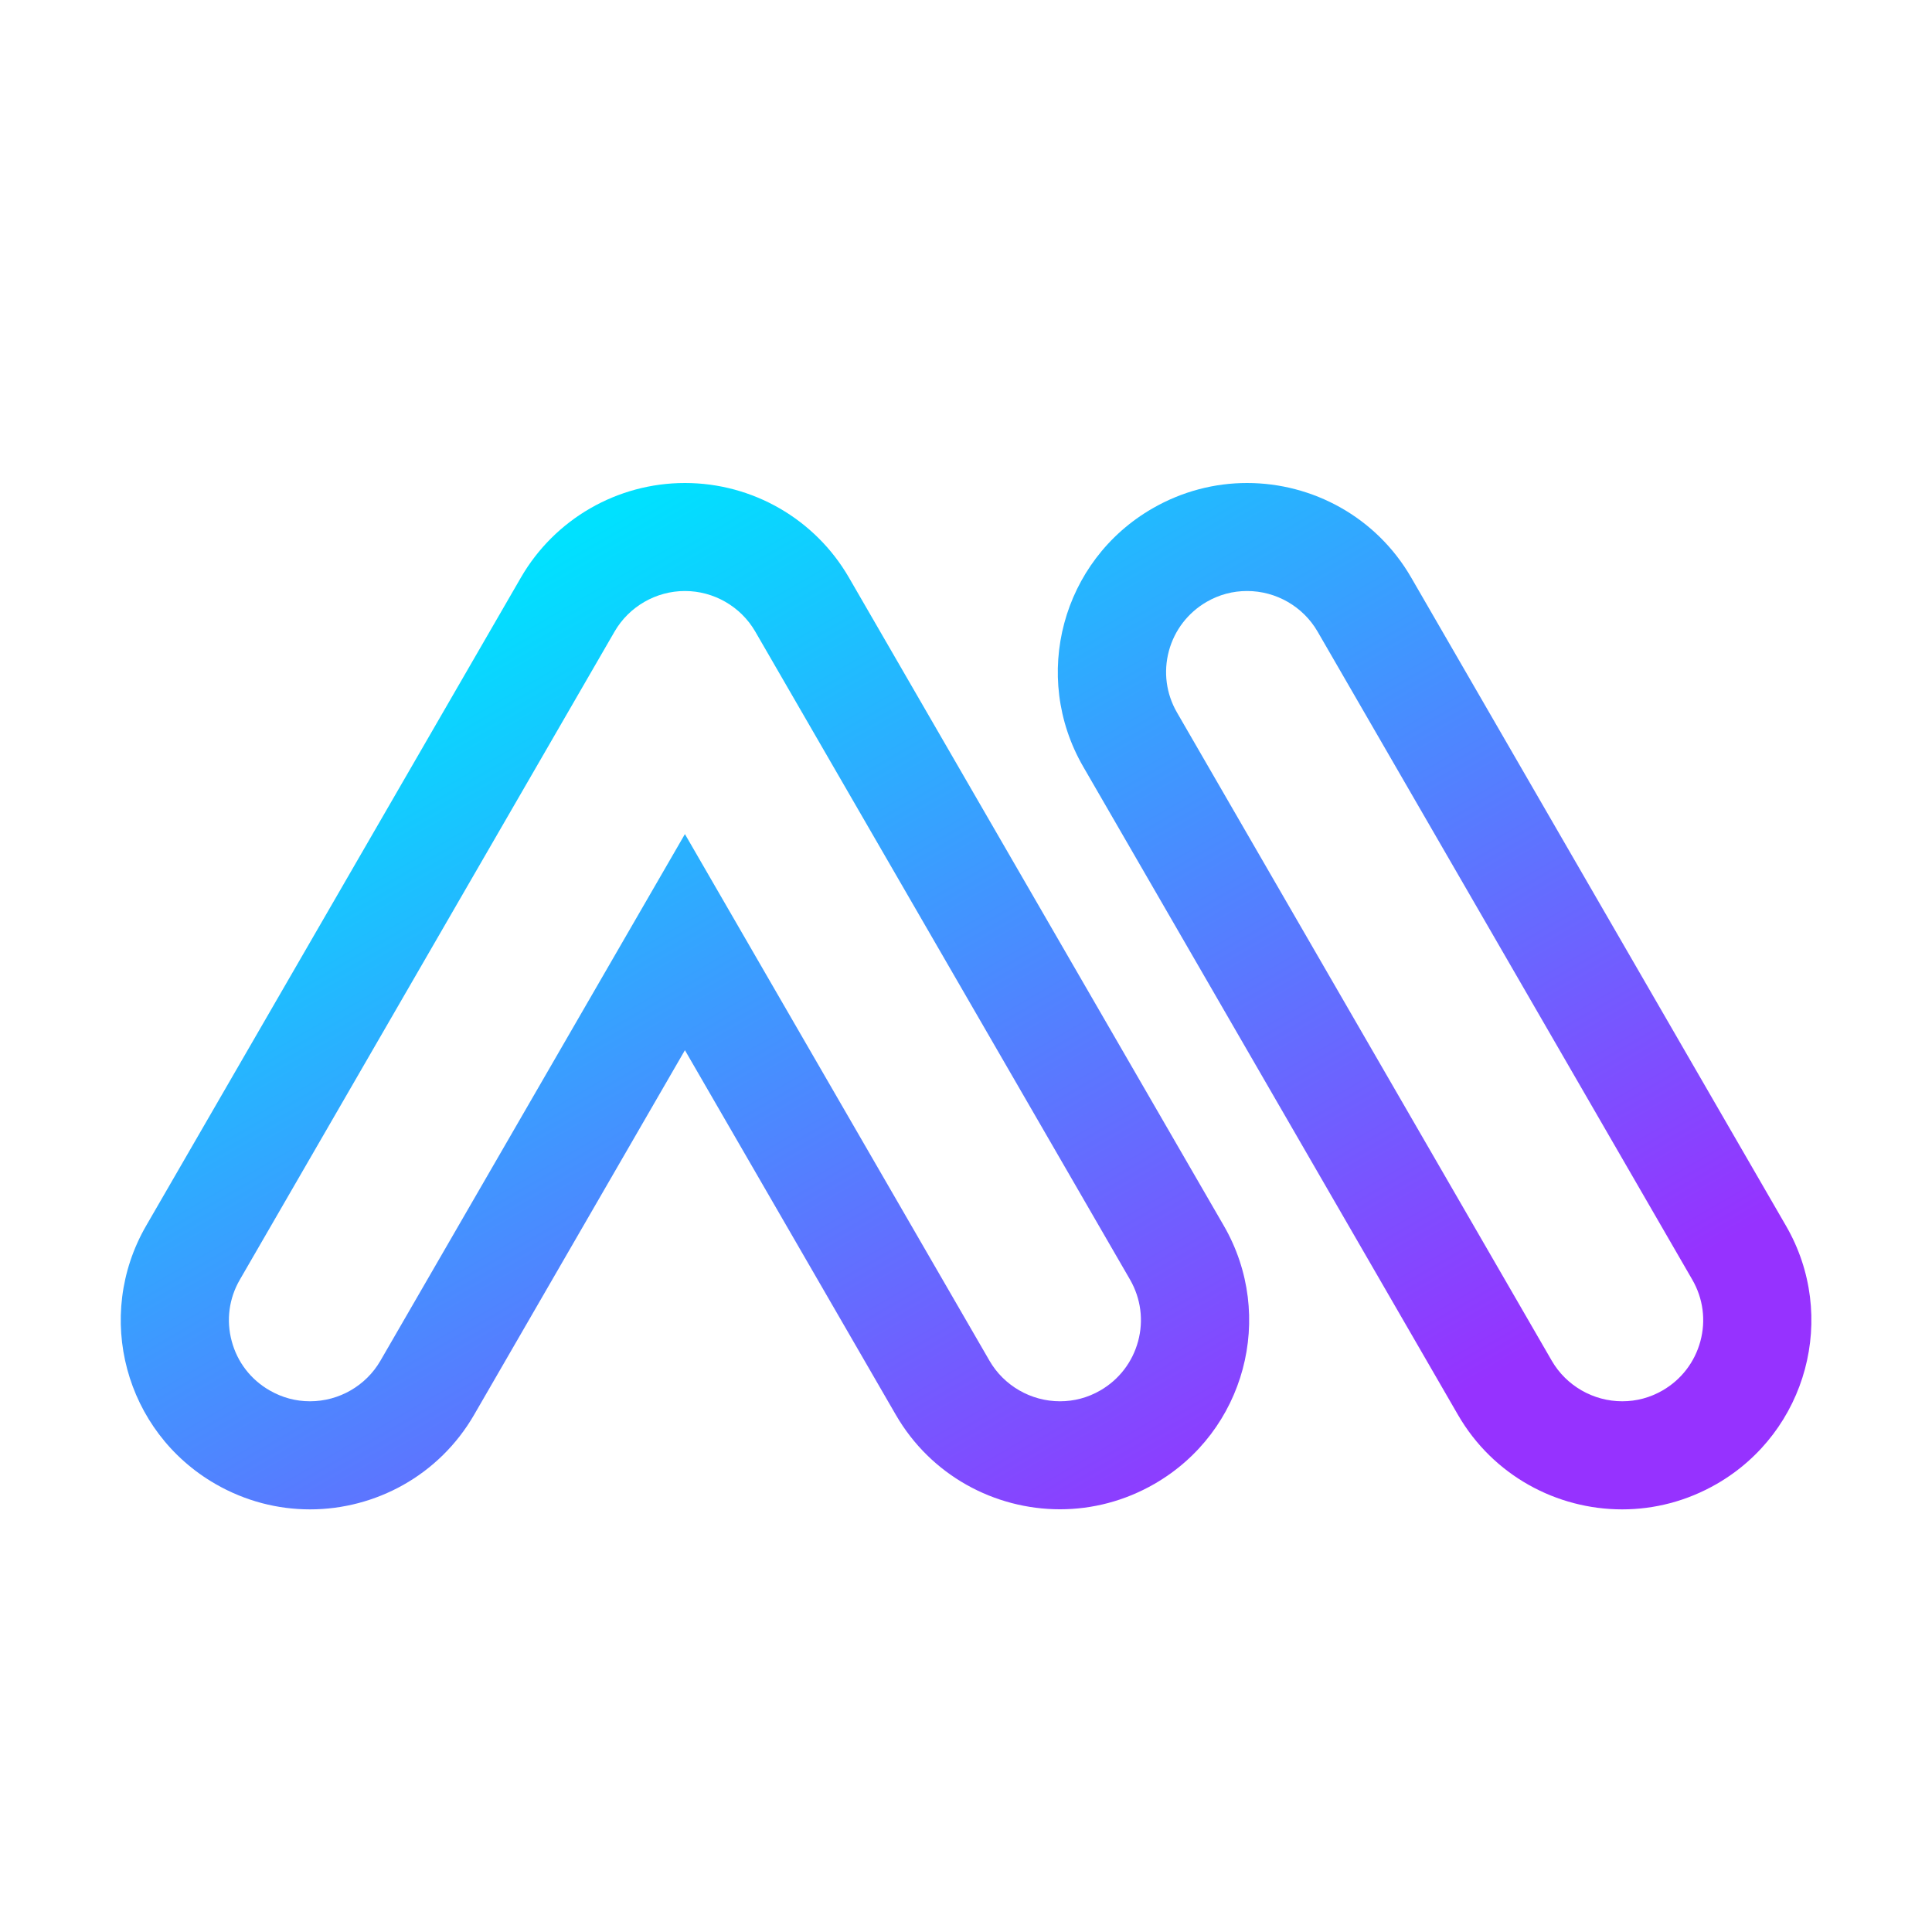
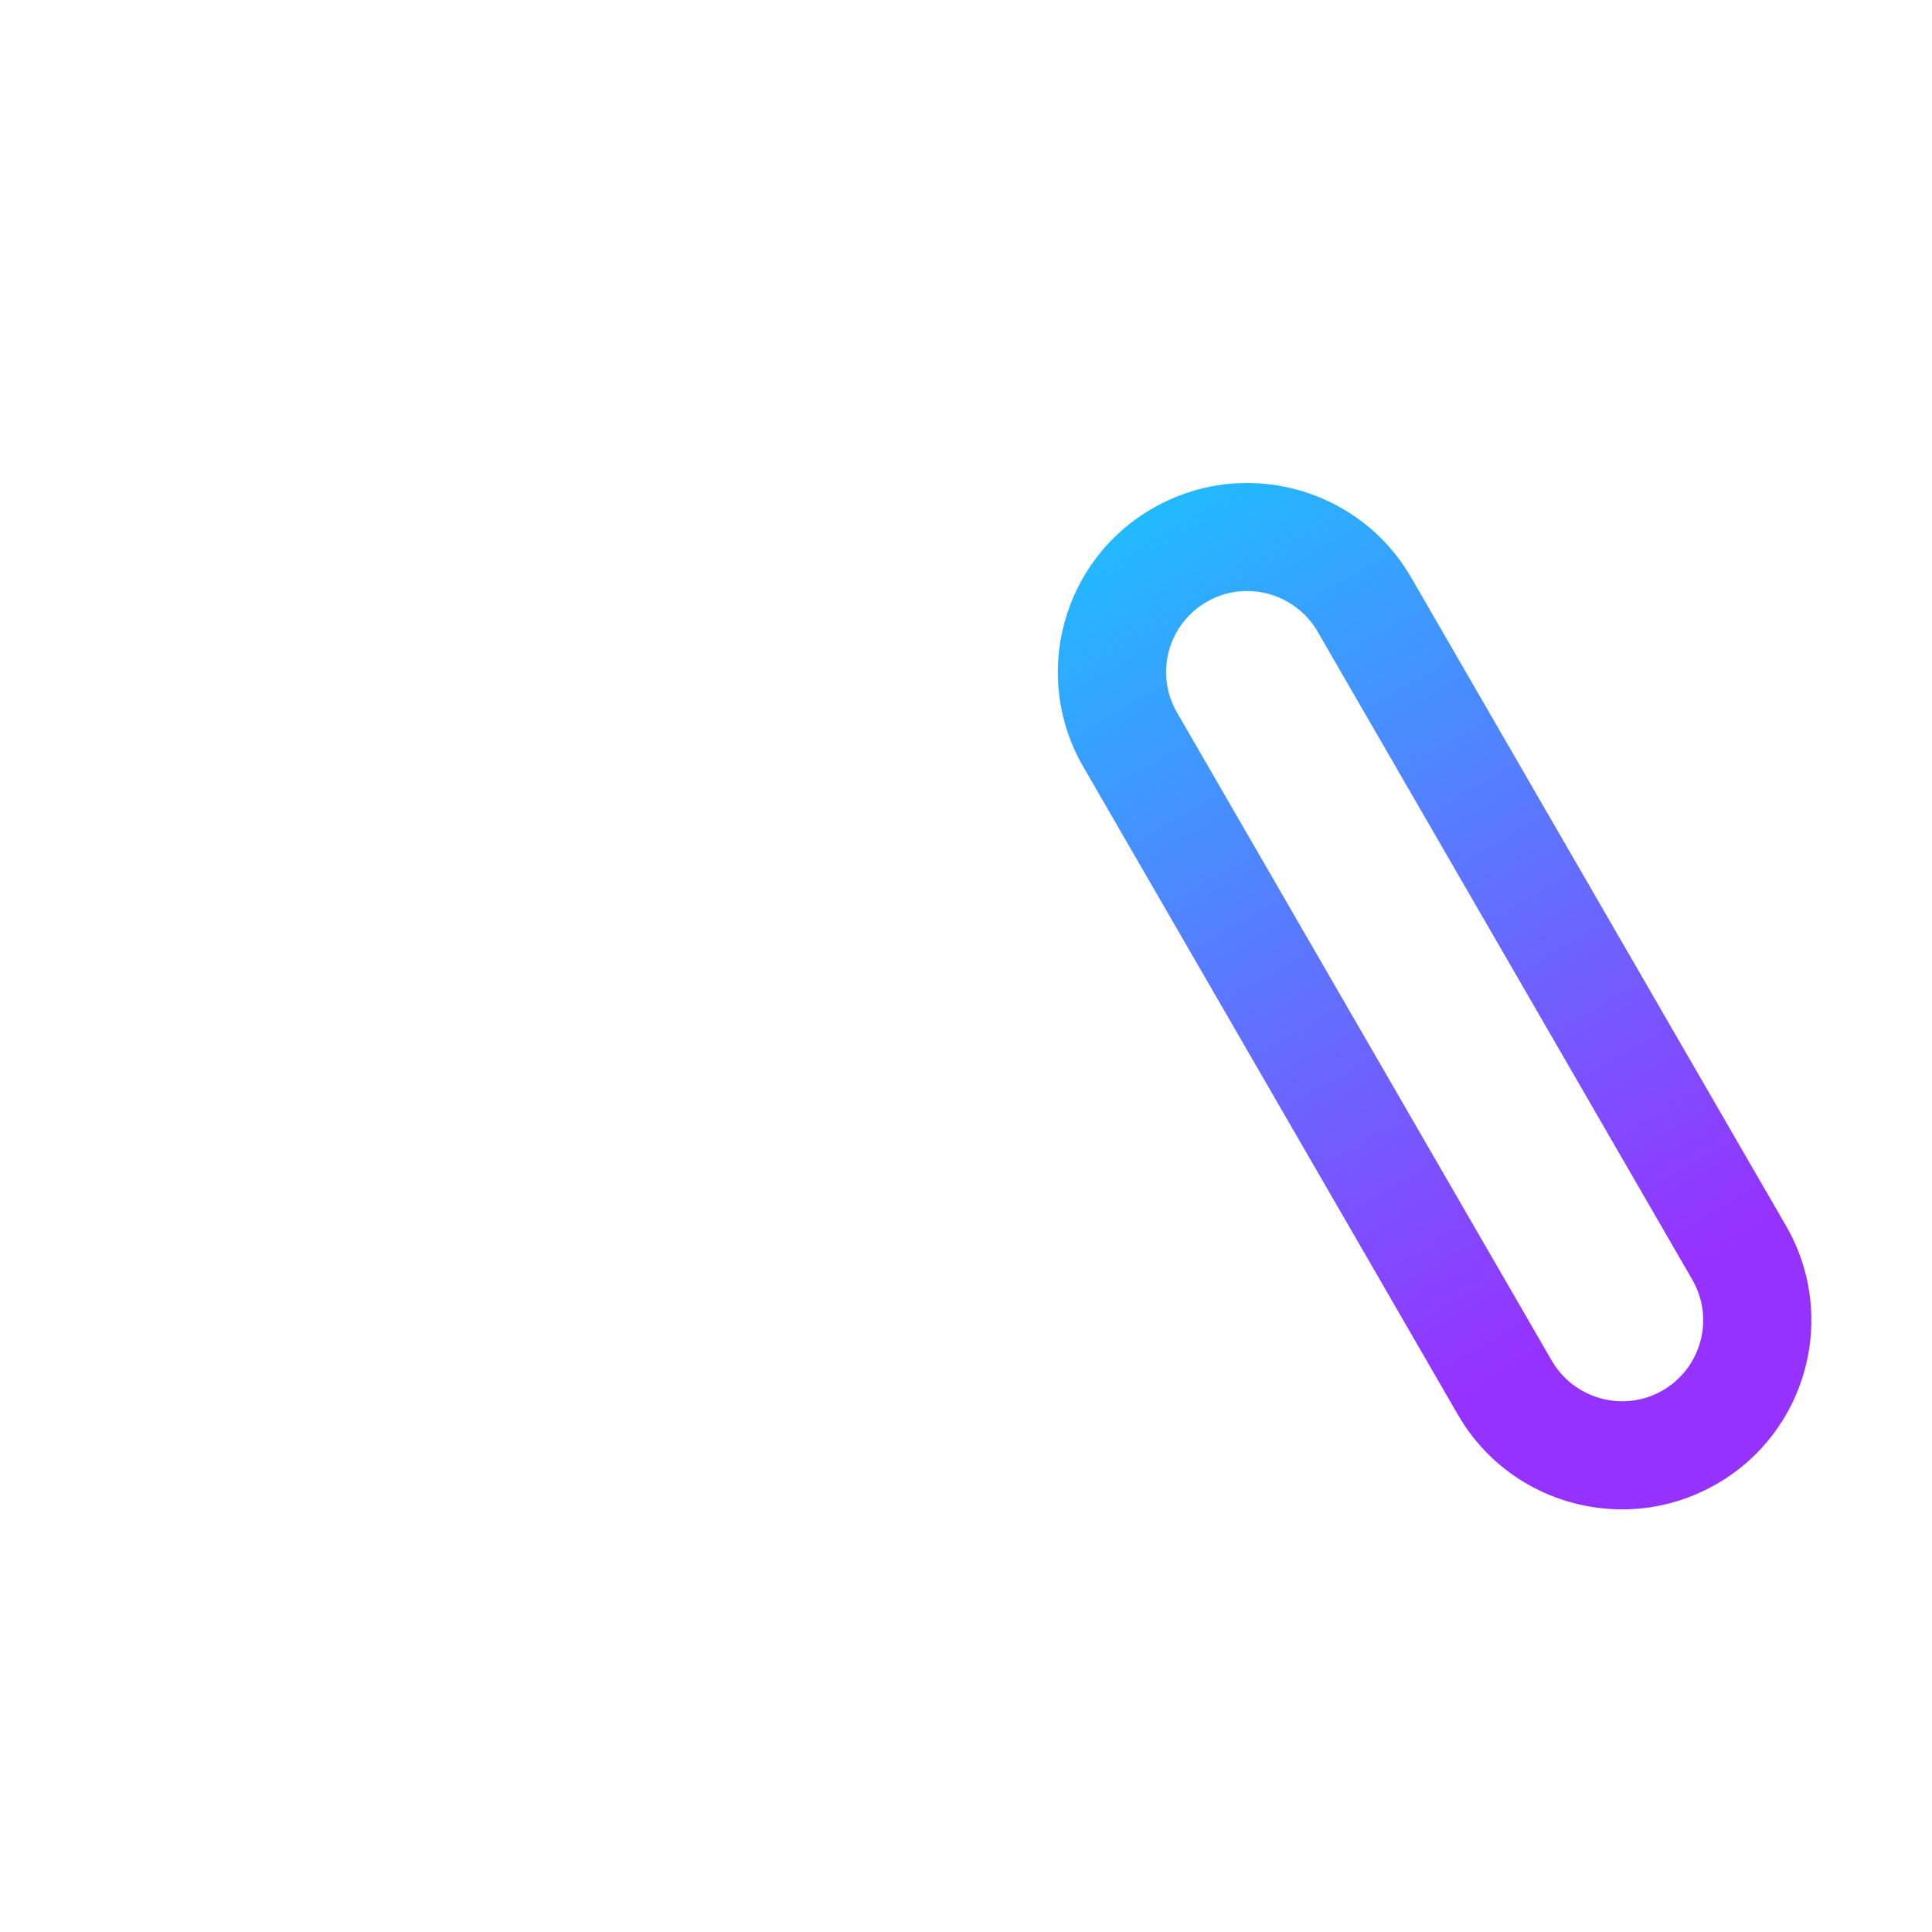
<svg xmlns="http://www.w3.org/2000/svg" width="512" height="512" viewBox="0 0 512 512" fill="none">
  <path d="M473.297 324.833L373.977 153.048C364.686 136.972 347.813 128 330.472 128C321.953 128 313.341 130.173 305.431 134.729C281.42 148.562 273.206 179.194 287.06 203.167L386.38 374.952C395.671 391.028 412.544 400 429.886 400C438.404 400 447.016 397.827 454.926 393.271C478.937 379.438 487.175 348.782 473.297 324.833ZM450.62 355.442C449.122 360.979 445.565 365.606 440.604 368.48C437.281 370.396 433.677 371.354 429.909 371.354C422.233 371.354 415.072 367.241 411.234 360.605L311.914 188.821C309.035 183.844 308.286 178.073 309.761 172.535C311.258 166.997 314.815 162.371 319.777 159.497C323.1 157.581 326.704 156.623 330.495 156.623C338.171 156.623 345.332 160.735 349.17 167.371L448.49 339.156C451.346 344.109 452.118 349.904 450.62 355.442Z" fill="url(#paint0_linear_9_21)" />
-   <path d="M224.968 153.048C216.005 137.557 199.436 128 181.51 128C163.584 128 147.015 137.557 138.051 153.048L38.731 324.833C24.877 348.806 33.091 379.438 57.102 393.271C65.012 397.827 73.624 400 82.143 400C99.484 400 116.357 391.004 125.648 374.929L181.51 278.312L237.395 374.929C246.686 391.004 263.559 399.977 280.9 399.977C289.419 399.977 298.031 397.804 305.941 393.247C329.952 379.415 338.166 348.759 324.312 324.809L224.968 153.048ZM301.611 355.442C300.114 360.979 296.557 365.606 291.595 368.48C288.272 370.396 284.668 371.354 280.9 371.354C273.224 371.354 266.063 367.241 262.225 360.605L206.34 263.988L181.51 221.042L156.68 263.988L100.818 360.605C96.98 367.241 89.842 371.354 82.143 371.354C78.352 371.354 74.748 370.372 71.425 368.456C66.44 365.582 62.883 360.956 61.408 355.418C59.911 349.881 60.683 344.086 63.561 339.132L162.882 167.348C166.72 160.735 173.857 156.623 181.51 156.623C189.163 156.623 196.3 160.735 200.138 167.348L299.482 339.132C302.337 344.109 303.109 349.904 301.611 355.442Z" fill="url(#paint1_linear_9_21)" />
  <defs>
    <linearGradient id="paint0_linear_9_21" x1="270.231" y1="73.882" x2="427.342" y2="346.381" gradientUnits="userSpaceOnUse">
      <stop stop-color="#00E1FF" />
      <stop offset="1" stop-color="#9632FF" />
    </linearGradient>
    <linearGradient id="paint1_linear_9_21" x1="83.995" y1="181.255" x2="241.106" y2="453.754" gradientUnits="userSpaceOnUse">
      <stop stop-color="#00E1FF" />
      <stop offset="1" stop-color="#9632FF" />
    </linearGradient>
  </defs>
</svg>